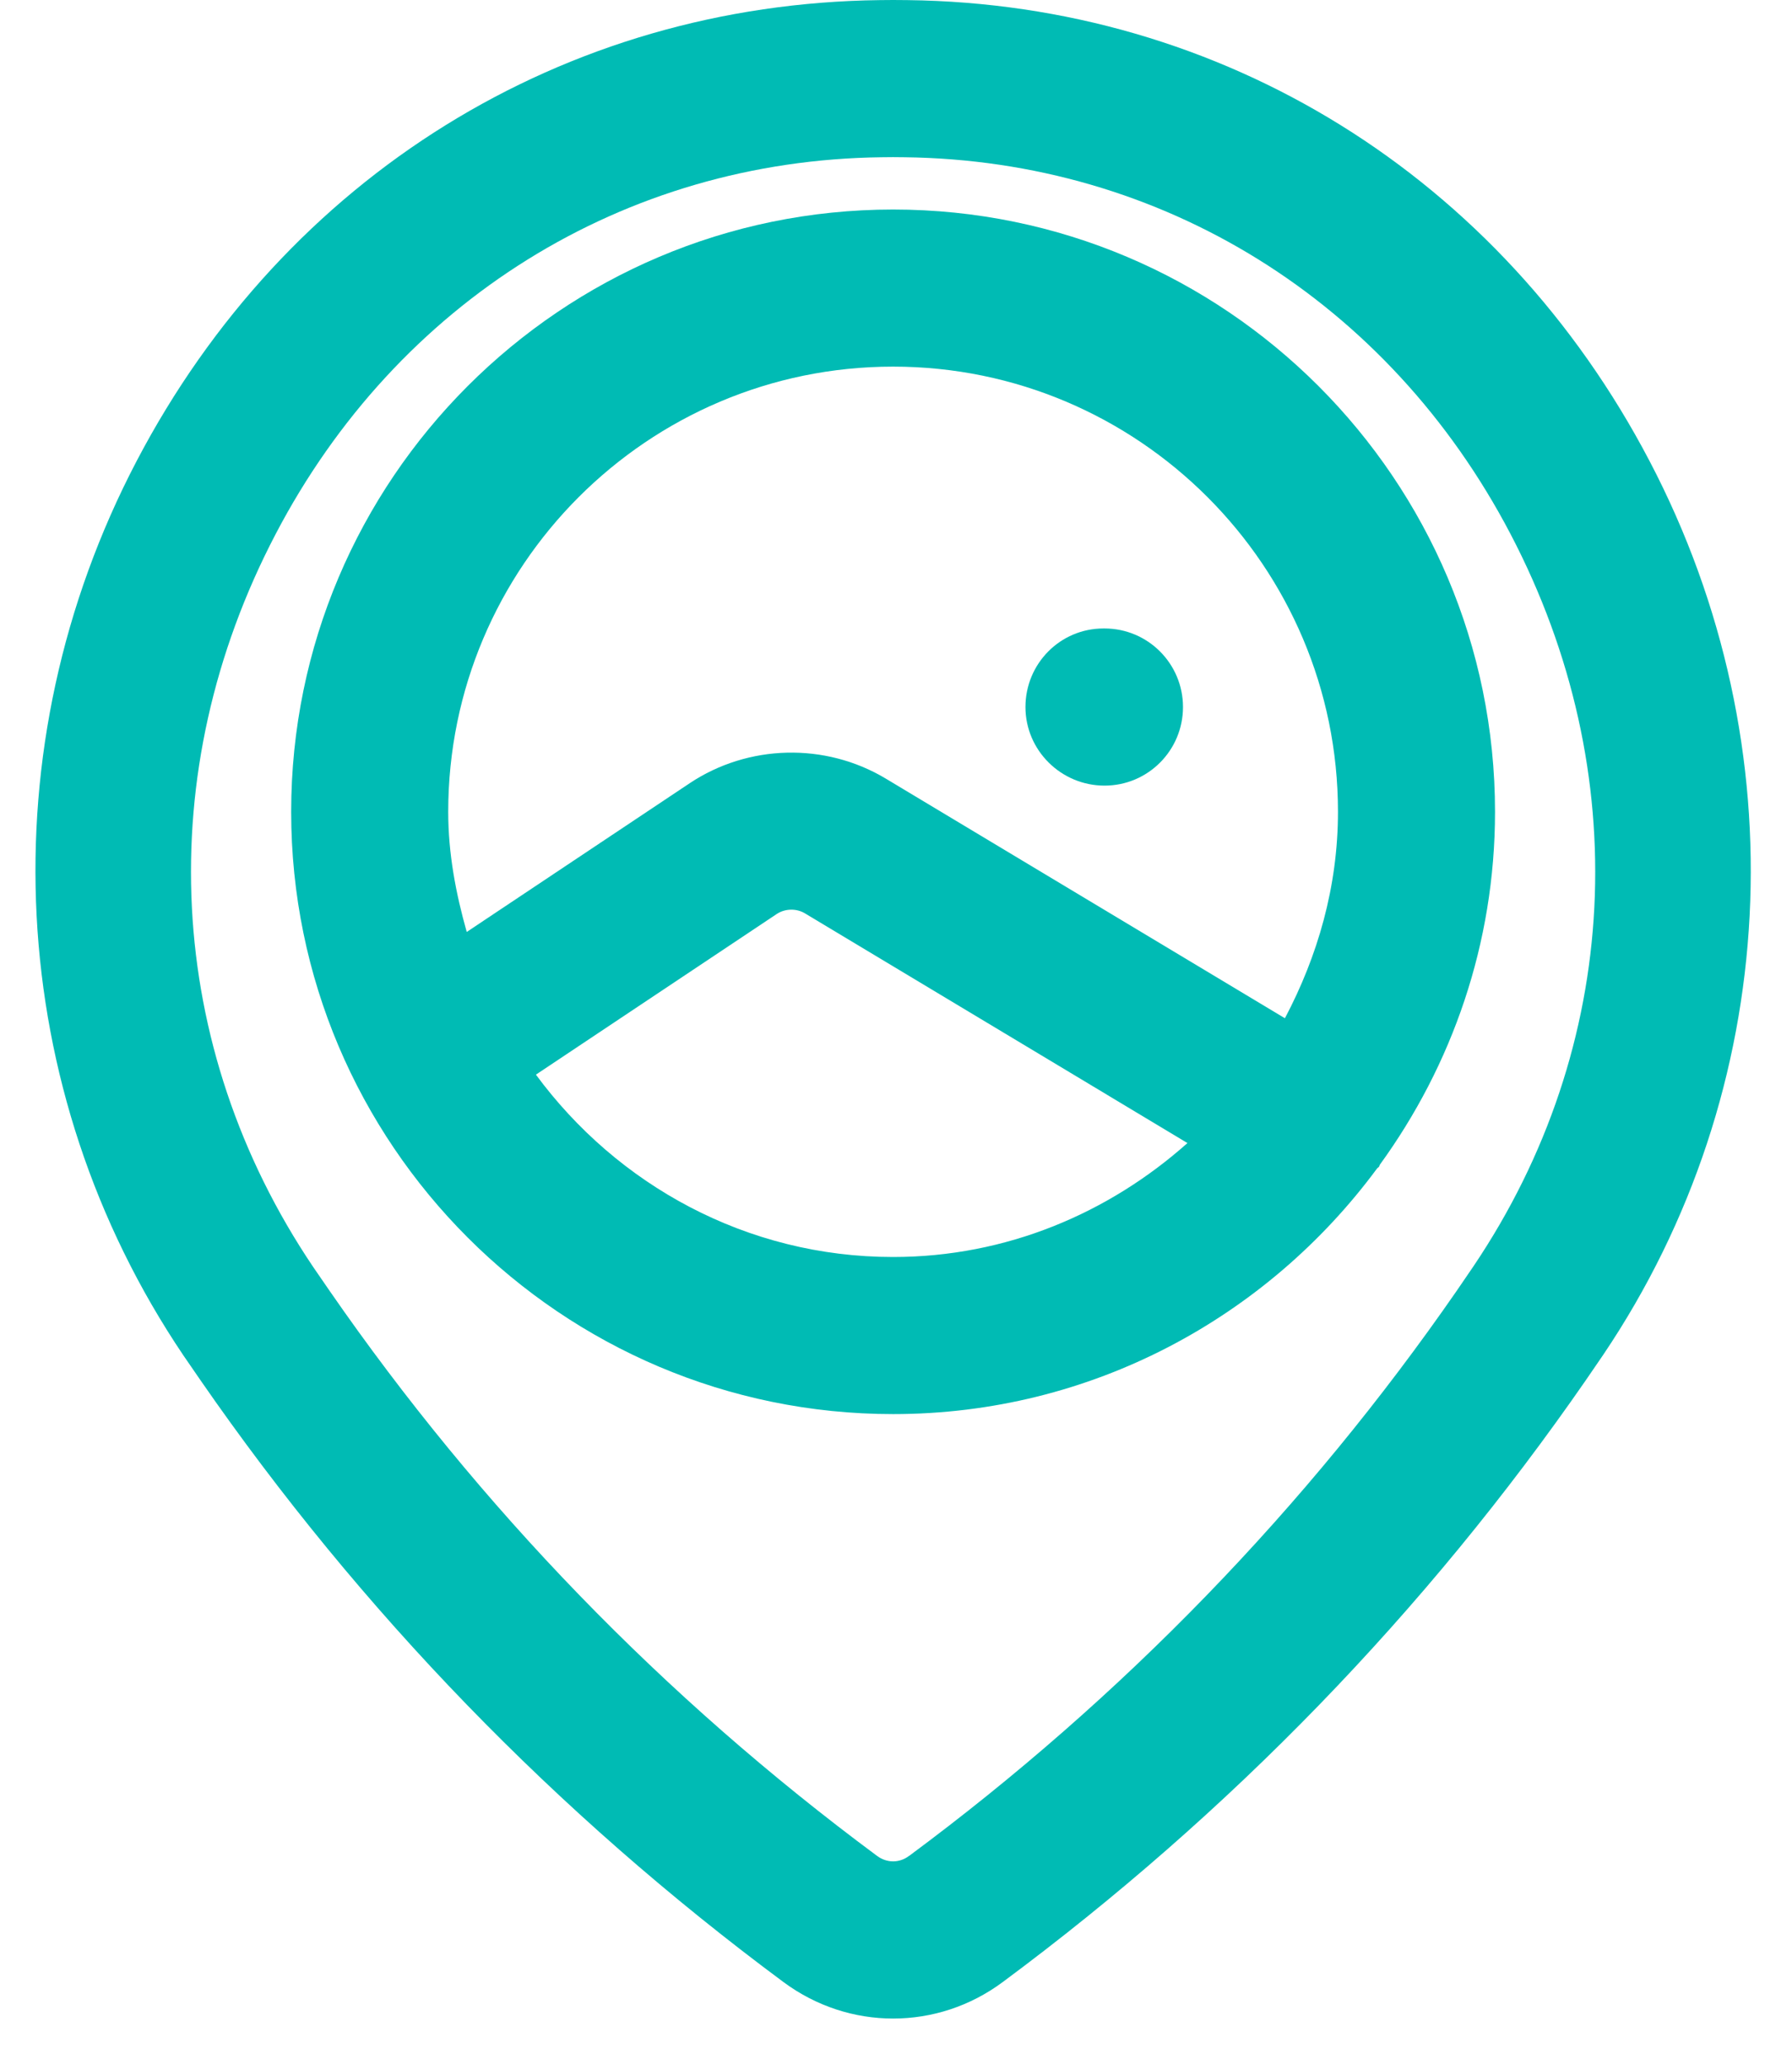
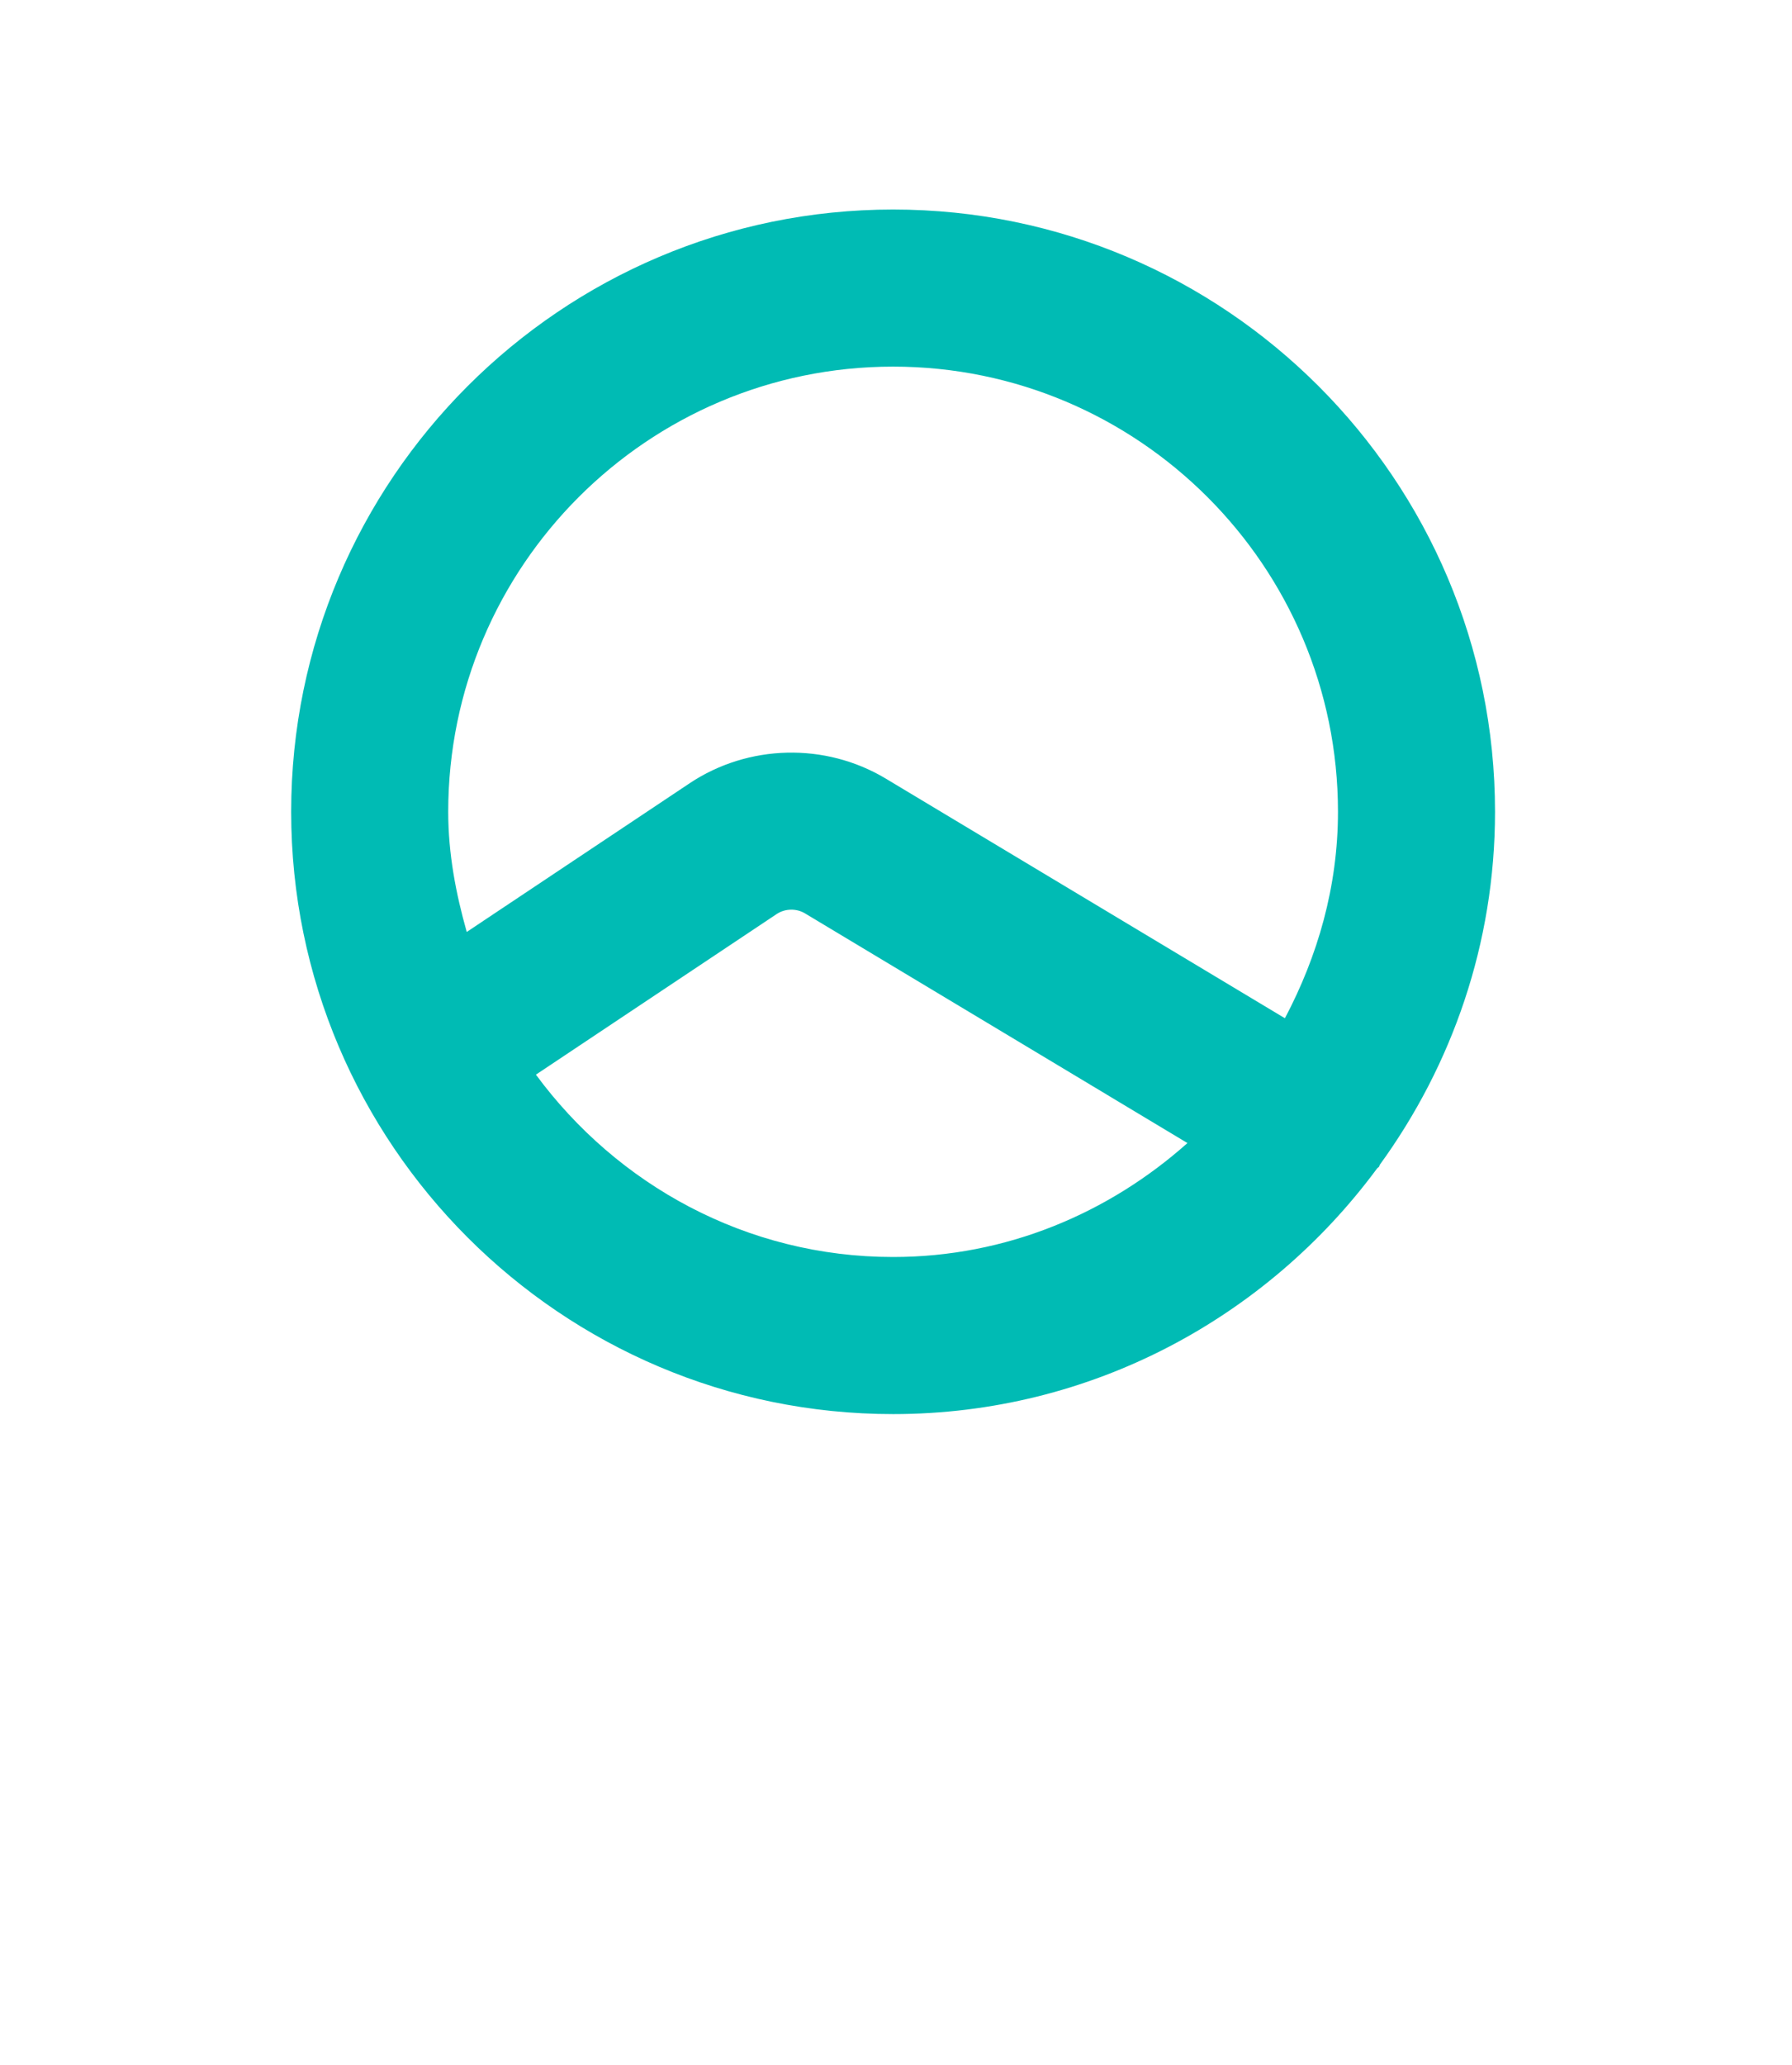
<svg xmlns="http://www.w3.org/2000/svg" width="33" height="38" viewBox="0 0 33 38" fill="none">
-   <path d="M30.377 8.485C27.631 3.244 22.514 0.072 16.71 0.002L16.446 0L16.202 0.002C10.379 0.072 5.262 3.244 2.516 8.485C-0.246 13.754 0.081 20.057 3.376 24.942L3.692 25.401C6.633 29.65 10.245 33.376 14.427 36.476C15.031 36.924 15.739 37.148 16.447 37.148C17.154 37.148 17.862 36.925 18.466 36.476C22.648 33.376 26.26 29.65 29.203 25.401L29.525 24.931C32.812 20.057 33.139 13.754 30.377 8.485ZM27.134 23.304L26.825 23.756C24.063 27.743 20.671 31.243 16.744 34.153H16.742C16.565 34.289 16.33 34.289 16.149 34.153C12.222 31.243 8.829 27.743 6.07 23.756L5.767 23.316C3.033 19.262 2.775 14.219 5.078 9.825C7.321 5.542 11.493 2.95 16.235 2.894C16.243 2.894 16.441 2.892 16.446 2.892L16.657 2.894C21.399 2.95 25.571 5.542 27.815 9.825C30.117 14.219 29.86 19.262 27.134 23.304Z" fill="#00BBB4" />
  <path d="M16.447 3.856C10.334 3.856 5.362 8.827 5.362 14.94C5.362 21.053 10.334 26.024 16.447 26.024C20.099 26.024 23.334 24.242 25.355 21.509C25.366 21.491 25.387 21.485 25.398 21.467C25.404 21.457 25.403 21.446 25.409 21.436C26.737 19.608 27.531 17.368 27.531 14.94C27.531 8.827 22.559 3.856 16.447 3.856ZM9.869 19.777L14.306 16.819C14.459 16.719 14.666 16.715 14.822 16.808L21.867 21.036C20.419 22.325 18.533 23.133 16.447 23.133C13.744 23.133 11.362 21.802 9.869 19.777ZM23.662 18.739L16.307 14.326C15.195 13.662 13.781 13.696 12.702 14.413L8.595 17.151C8.395 16.443 8.254 15.711 8.254 14.94C8.254 10.422 11.928 6.747 16.447 6.747C20.965 6.747 24.639 10.422 24.639 14.94C24.639 16.318 24.265 17.598 23.662 18.739Z" fill="#00BBB4" />
-   <path d="M20.34 11.566H20.321C19.523 11.566 18.884 12.214 18.884 13.012C18.884 13.81 19.541 14.458 20.34 14.458C21.14 14.458 21.785 13.81 21.785 13.012C21.785 12.214 21.14 11.566 20.34 11.566Z" fill="#00BBB4" />
</svg>